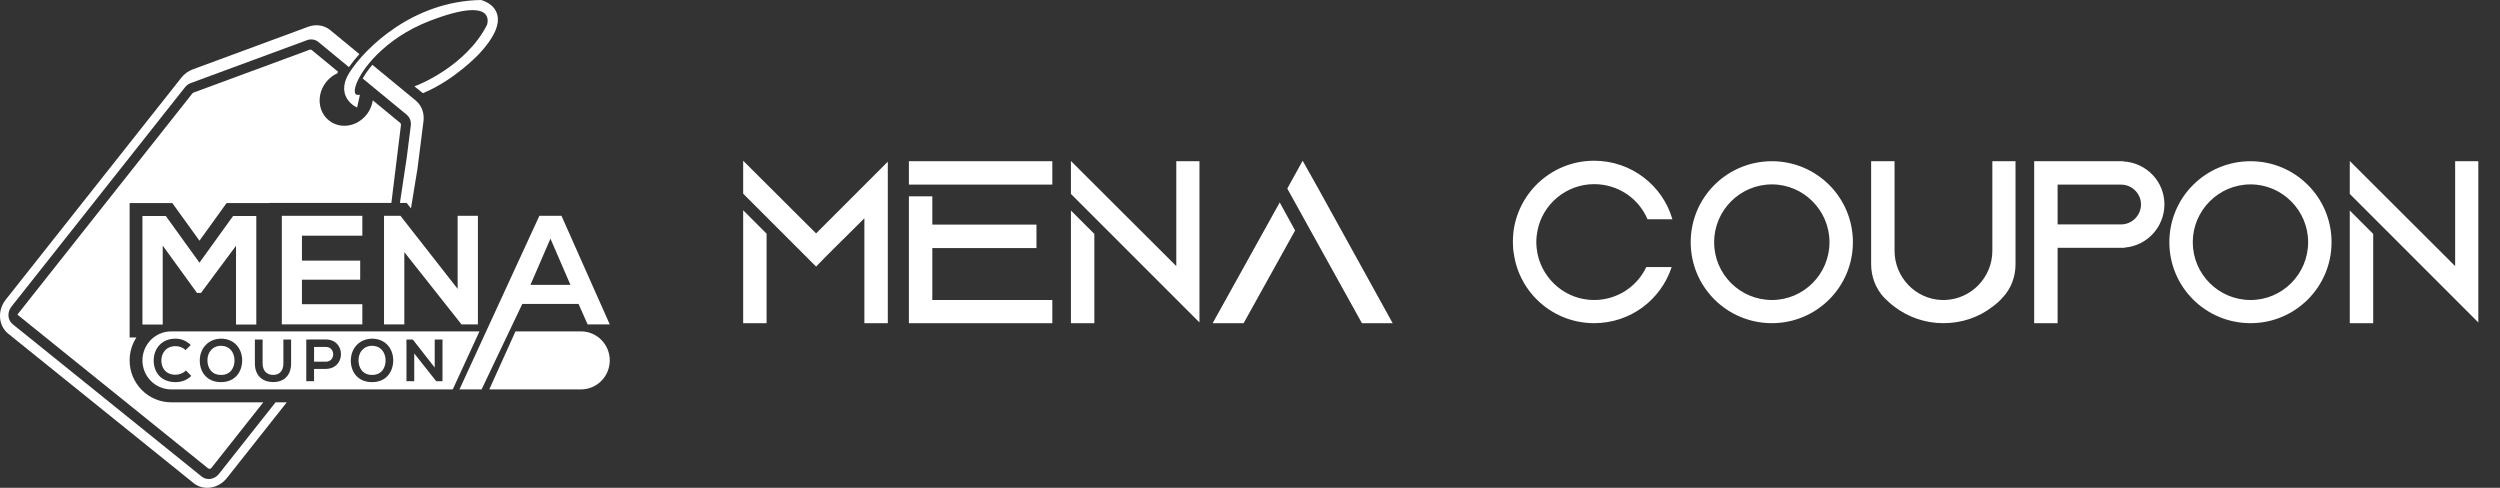
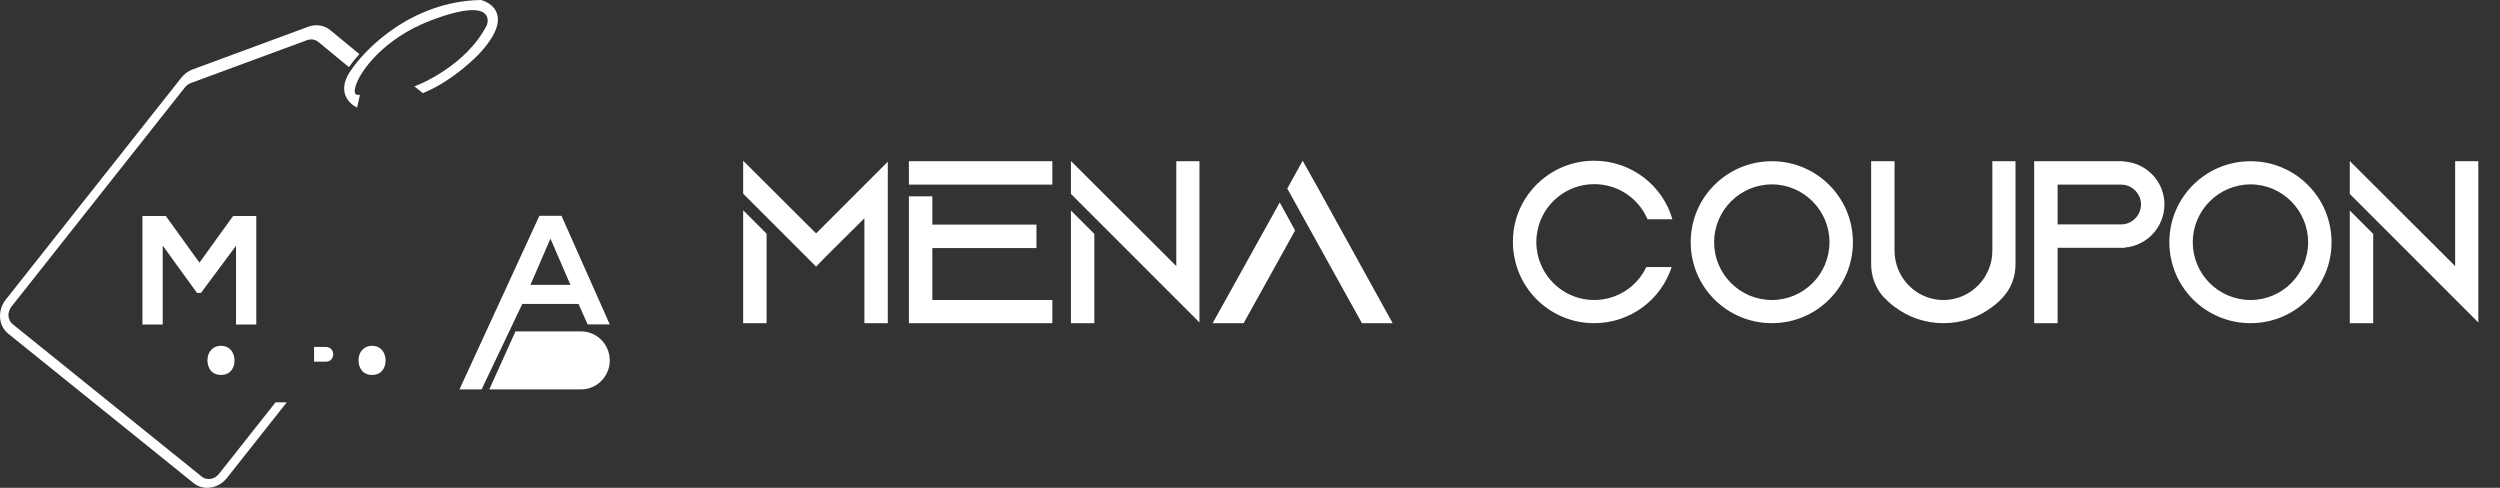
<svg xmlns="http://www.w3.org/2000/svg" width="205" height="40" viewBox="0 0 205 40" fill="none">
  <rect x="0" y="0" width="205" height="40" fill="#333333" stroke="none" />
  <path d="M27.087 2.475L29.468 4.436C29.128 4.815 28.842 5.178 28.613 5.505L26.106 3.44C25.849 3.228 25.498 3.175 25.169 3.296L15.647 6.81C15.458 6.88 15.291 7.003 15.163 7.164L0.937 25.145C0.762 25.367 0.676 25.638 0.695 25.91C0.716 26.183 0.838 26.421 1.04 26.584L16.539 39.078C16.742 39.243 17.001 39.31 17.267 39.269C17.534 39.228 17.777 39.083 17.953 38.862L22.597 32.989H23.516L18.612 39.19C17.91 40.076 16.681 40.264 15.87 39.61L0.673 27.361C0.281 27.043 0.042 26.579 0.005 26.052C-0.033 25.524 0.134 24.998 0.474 24.568L14.867 6.375C15.116 6.06 15.442 5.823 15.808 5.688L25.272 2.194C25.912 1.958 26.59 2.063 27.087 2.473V2.475Z" fill="white" />
-   <path d="M34.726 9.94L34.233 13.834L33.699 17.09L33.346 16.64H32.794L33.353 12.919L33.686 10.29C33.729 9.947 33.605 9.619 33.355 9.412L29.74 6.436C29.929 6.1 30.192 5.718 30.533 5.314L34.085 8.239C34.572 8.64 34.812 9.277 34.727 9.941L34.726 9.94Z" fill="white" />
  <path d="M28.384 6.47C28.221 6.87 28.179 7.248 28.257 7.602C28.427 8.365 29.098 8.719 29.126 8.733L29.285 8.815L29.513 7.779L29.354 7.781C29.193 7.783 29.113 7.708 29.093 7.538C29.081 7.424 29.098 7.279 29.145 7.109C29.491 5.837 31.497 3.157 35.225 1.718C38.293 0.533 39.397 0.751 39.783 1.143C40.11 1.474 39.953 1.982 39.935 2.036C38.218 5.434 34.259 6.973 34.218 6.988L33.981 7.079L34.677 7.64L34.751 7.609C37.314 6.535 39.281 4.425 39.3 4.404C40.484 3.131 40.983 2.064 40.783 1.232C40.554 0.275 39.494 0.014 39.447 0.003L39.417 0C33.842 0.104 29.942 3.933 28.658 5.944C28.545 6.122 28.453 6.297 28.383 6.469L28.384 6.47Z" fill="white" />
-   <path d="M32.88 10.243L32.093 16.638H22.058V16.652H18.58L16.356 19.737L14.13 16.652H10.629V27.672H11.185C10.834 28.213 10.629 28.858 10.629 29.552C10.629 31.448 12.159 32.99 14.038 32.99H21.591L17.335 38.368C17.292 38.423 17.236 38.44 17.207 38.444C17.177 38.449 17.12 38.449 17.068 38.408L1.57 25.916C1.57 25.916 1.563 25.907 1.559 25.904L1.426 25.799L1.545 25.647C1.545 25.647 1.547 25.644 1.548 25.642L15.777 7.659C15.801 7.628 15.832 7.607 15.867 7.593L25.389 4.079C25.403 4.074 25.415 4.071 25.428 4.07C25.479 4.061 25.527 4.075 25.566 4.106L27.719 5.88C27.715 5.889 27.712 5.896 27.707 5.904C27.689 5.942 27.67 5.979 27.653 6.017C26.746 6.426 26.144 7.397 26.215 8.4C26.303 9.627 27.355 10.474 28.56 10.289C29.023 10.218 29.457 10.002 29.811 9.667C29.834 9.646 29.858 9.623 29.879 9.601L29.891 9.591C30.244 9.226 30.472 8.771 30.555 8.293C30.559 8.27 30.564 8.249 30.568 8.226L32.816 10.078C32.863 10.116 32.885 10.178 32.878 10.242L32.88 10.243Z" fill="white" />
  <path d="M30.526 28.355C29.805 28.355 29.38 28.902 29.399 29.581C29.413 30.143 29.714 30.744 30.512 30.744C31.31 30.744 31.61 30.138 31.619 29.577C31.629 29.006 31.305 28.371 30.526 28.357V28.355Z" fill="white" />
-   <path d="M18.137 28.355C17.417 28.355 16.991 28.902 17.01 29.581C17.025 30.143 17.325 30.744 18.123 30.744C18.921 30.744 19.221 30.138 19.231 29.577C19.24 29.006 18.916 28.371 18.137 28.357V28.355Z" fill="white" />
+   <path d="M18.137 28.355C17.417 28.355 16.991 28.902 17.01 29.581C17.025 30.143 17.325 30.744 18.123 30.744C18.921 30.744 19.221 30.138 19.231 29.577C19.24 29.006 18.916 28.371 18.137 28.357Z" fill="white" />
  <path d="M26.712 28.448H25.754V29.659H26.712C27.53 29.659 27.524 28.448 26.712 28.448Z" fill="white" />
-   <path d="M14.037 27.174C12.736 27.174 11.68 28.238 11.68 29.552C11.68 30.866 12.735 31.931 14.037 31.931H37.126L39.316 27.174H14.037ZM14.397 31.334C13.139 31.334 12.607 30.46 12.602 29.571C12.596 28.677 13.173 27.77 14.397 27.77C14.857 27.77 15.292 27.946 15.641 28.292L15.215 28.708C14.992 28.488 14.692 28.385 14.397 28.385C13.579 28.385 13.226 29 13.231 29.571C13.236 30.137 13.56 30.728 14.397 30.728C14.692 30.728 15.026 30.607 15.249 30.382L15.684 30.826C15.335 31.173 14.886 31.334 14.397 31.334ZM18.123 31.334C16.933 31.334 16.381 30.47 16.381 29.571C16.381 28.492 17.155 27.77 18.137 27.77C19.293 27.779 19.87 28.678 19.859 29.567C19.85 30.451 19.313 31.334 18.123 31.334ZM23.871 29.801C23.871 30.811 23.256 31.33 22.404 31.33C21.553 31.33 20.9 30.831 20.9 29.801V27.844H21.534V29.801C21.534 30.416 21.883 30.743 22.41 30.743C22.936 30.743 23.237 30.387 23.237 29.801V27.844H23.871V29.801ZM26.711 30.251H25.753V31.257H25.114V27.84C25.641 27.84 26.184 27.835 26.711 27.835C28.375 27.835 28.38 30.236 26.711 30.251ZM30.509 31.335C29.319 31.335 28.767 30.471 28.767 29.572C28.767 28.493 29.541 27.771 30.523 27.771C31.679 27.78 32.256 28.68 32.245 29.568C32.236 30.451 31.699 31.335 30.509 31.335ZM35.768 31.257L33.968 28.982V31.257H33.33V27.84H33.848L35.647 30.139V27.84H36.286V31.257H35.768Z" fill="white" />
  <path d="M21.017 26.612V17.711H19.115L16.355 21.538L13.596 17.711H11.68V26.612H13.343V20.14L16.153 24.018H16.481L19.354 20.152V26.612H21.017Z" fill="white" />
-   <path d="M23.109 26.598H29.712V24.945H24.76V22.935H29.536V21.371H24.76V19.325H29.712V17.697H23.109V26.598Z" fill="white" />
-   <path d="M39.189 26.598V17.698H37.526V23.686L32.838 17.698H31.49V26.598H33.154V20.673L37.84 26.598H39.189Z" fill="white" />
  <path d="M46.043 17.698H44.228L39.866 27.173L37.676 31.931H39.491L41.756 27.173L42.829 24.921H47.44L48.184 26.599H49.999L46.042 17.698H46.043ZM43.498 23.357L45.137 19.568L46.775 23.357H43.499H43.498Z" fill="white" />
  <path d="M42.269 27.174L40.121 31.931H47.643C48.944 31.931 50 30.867 50 29.552C50 28.239 48.945 27.174 47.643 27.174H42.269Z" fill="white" />
  <path d="M60.94 26.5V17.24L62.86 19.16V26.5H60.94ZM66.92 19.14L72.8 13.26V26.5H70.88V17.9L68.26 20.5L67.64 21.12L66.92 21.86L62.86 17.8L60.94 15.88V13.18L66.92 19.14ZM76.45 20.34V24.6H86.29V26.5H74.529V16.1H76.45V18.42H84.99V20.34H76.45ZM74.529 13.22H86.29V15.14H74.529V13.22ZM87.816 26.5V17.26L89.736 19.18V26.5H87.816ZM96.456 13.22H98.356V26.44L96.456 24.54L89.736 17.82L87.816 15.9V13.2L96.456 21.82V13.22ZM99.438 26.5L104.938 16.6L106.198 18.9L101.978 26.5H99.438ZM108.098 15.46L114.198 26.5H111.678L106.818 17.74L105.558 15.46L106.818 13.18L108.098 15.46ZM130.717 24.6C132.617 24.6 134.237 23.5 134.997 21.9H137.077C136.197 24.58 133.697 26.5 130.717 26.5C127.377 26.5 124.597 24.04 124.137 20.82C124.077 20.5 124.057 20.18 124.057 19.84C124.057 19.52 124.077 19.22 124.117 18.9C124.577 15.66 127.357 13.18 130.717 13.18C133.757 13.18 136.337 15.2 137.137 17.98H135.097C134.377 16.28 132.697 15.1 130.717 15.1C128.437 15.1 126.497 16.74 126.077 18.9C126.017 19.2 125.977 19.52 125.977 19.84C125.977 20.18 126.017 20.5 126.077 20.82C126.537 22.98 128.437 24.6 130.717 24.6ZM145.298 15.12C142.678 15.12 140.558 17.26 140.558 19.86C140.558 22.48 142.678 24.6 145.298 24.6C147.898 24.6 150.018 22.48 150.018 19.86C150.018 17.26 147.898 15.12 145.298 15.12ZM138.638 19.86C138.638 16.18 141.618 13.22 145.298 13.22C148.958 13.22 151.938 16.18 151.938 19.86C151.938 23.54 148.958 26.5 145.298 26.5C141.618 26.5 138.638 23.54 138.638 19.86ZM163.373 13.22H165.273V21.68C165.273 22.68 164.913 23.66 164.233 24.38C163.973 24.68 163.673 24.94 163.373 25.16C162.253 26.02 160.873 26.5 159.353 26.5C157.853 26.5 156.473 26 155.353 25.16C155.033 24.92 154.753 24.66 154.473 24.38C153.793 23.64 153.433 22.66 153.433 21.66V13.22H155.353V20.56C155.353 22.72 157.053 24.52 159.213 24.6C159.273 24.6 159.313 24.6 159.353 24.6C159.413 24.6 159.453 24.6 159.493 24.6C161.673 24.52 163.373 22.72 163.373 20.56V13.22ZM177.483 16.76C177.483 18.62 176.043 20.16 174.223 20.3L174.243 20.32H168.723V26.5H166.803V13.22H174.123V13.24C176.003 13.34 177.483 14.88 177.483 16.76ZM173.943 18.4C174.823 18.4 175.563 17.66 175.563 16.76C175.563 15.88 174.823 15.14 173.943 15.14C173.903 15.14 173.863 15.14 173.823 15.14C173.803 15.14 173.803 15.14 173.803 15.14H168.723V18.4H173.943ZM184.547 15.12C181.927 15.12 179.807 17.26 179.807 19.86C179.807 22.48 181.927 24.6 184.547 24.6C187.147 24.6 189.267 22.48 189.267 19.86C189.267 17.26 187.147 15.12 184.547 15.12ZM177.887 19.86C177.887 16.18 180.867 13.22 184.547 13.22C188.207 13.22 191.187 16.18 191.187 19.86C191.187 23.54 188.207 26.5 184.547 26.5C180.867 26.5 177.887 23.54 177.887 19.86ZM192.682 26.5V17.26L194.602 19.18V26.5H192.682ZM201.322 13.22H203.222V26.44L201.322 24.54L194.602 17.82L192.682 15.9V13.2L201.322 21.82V13.22Z" fill="white" />
</svg>